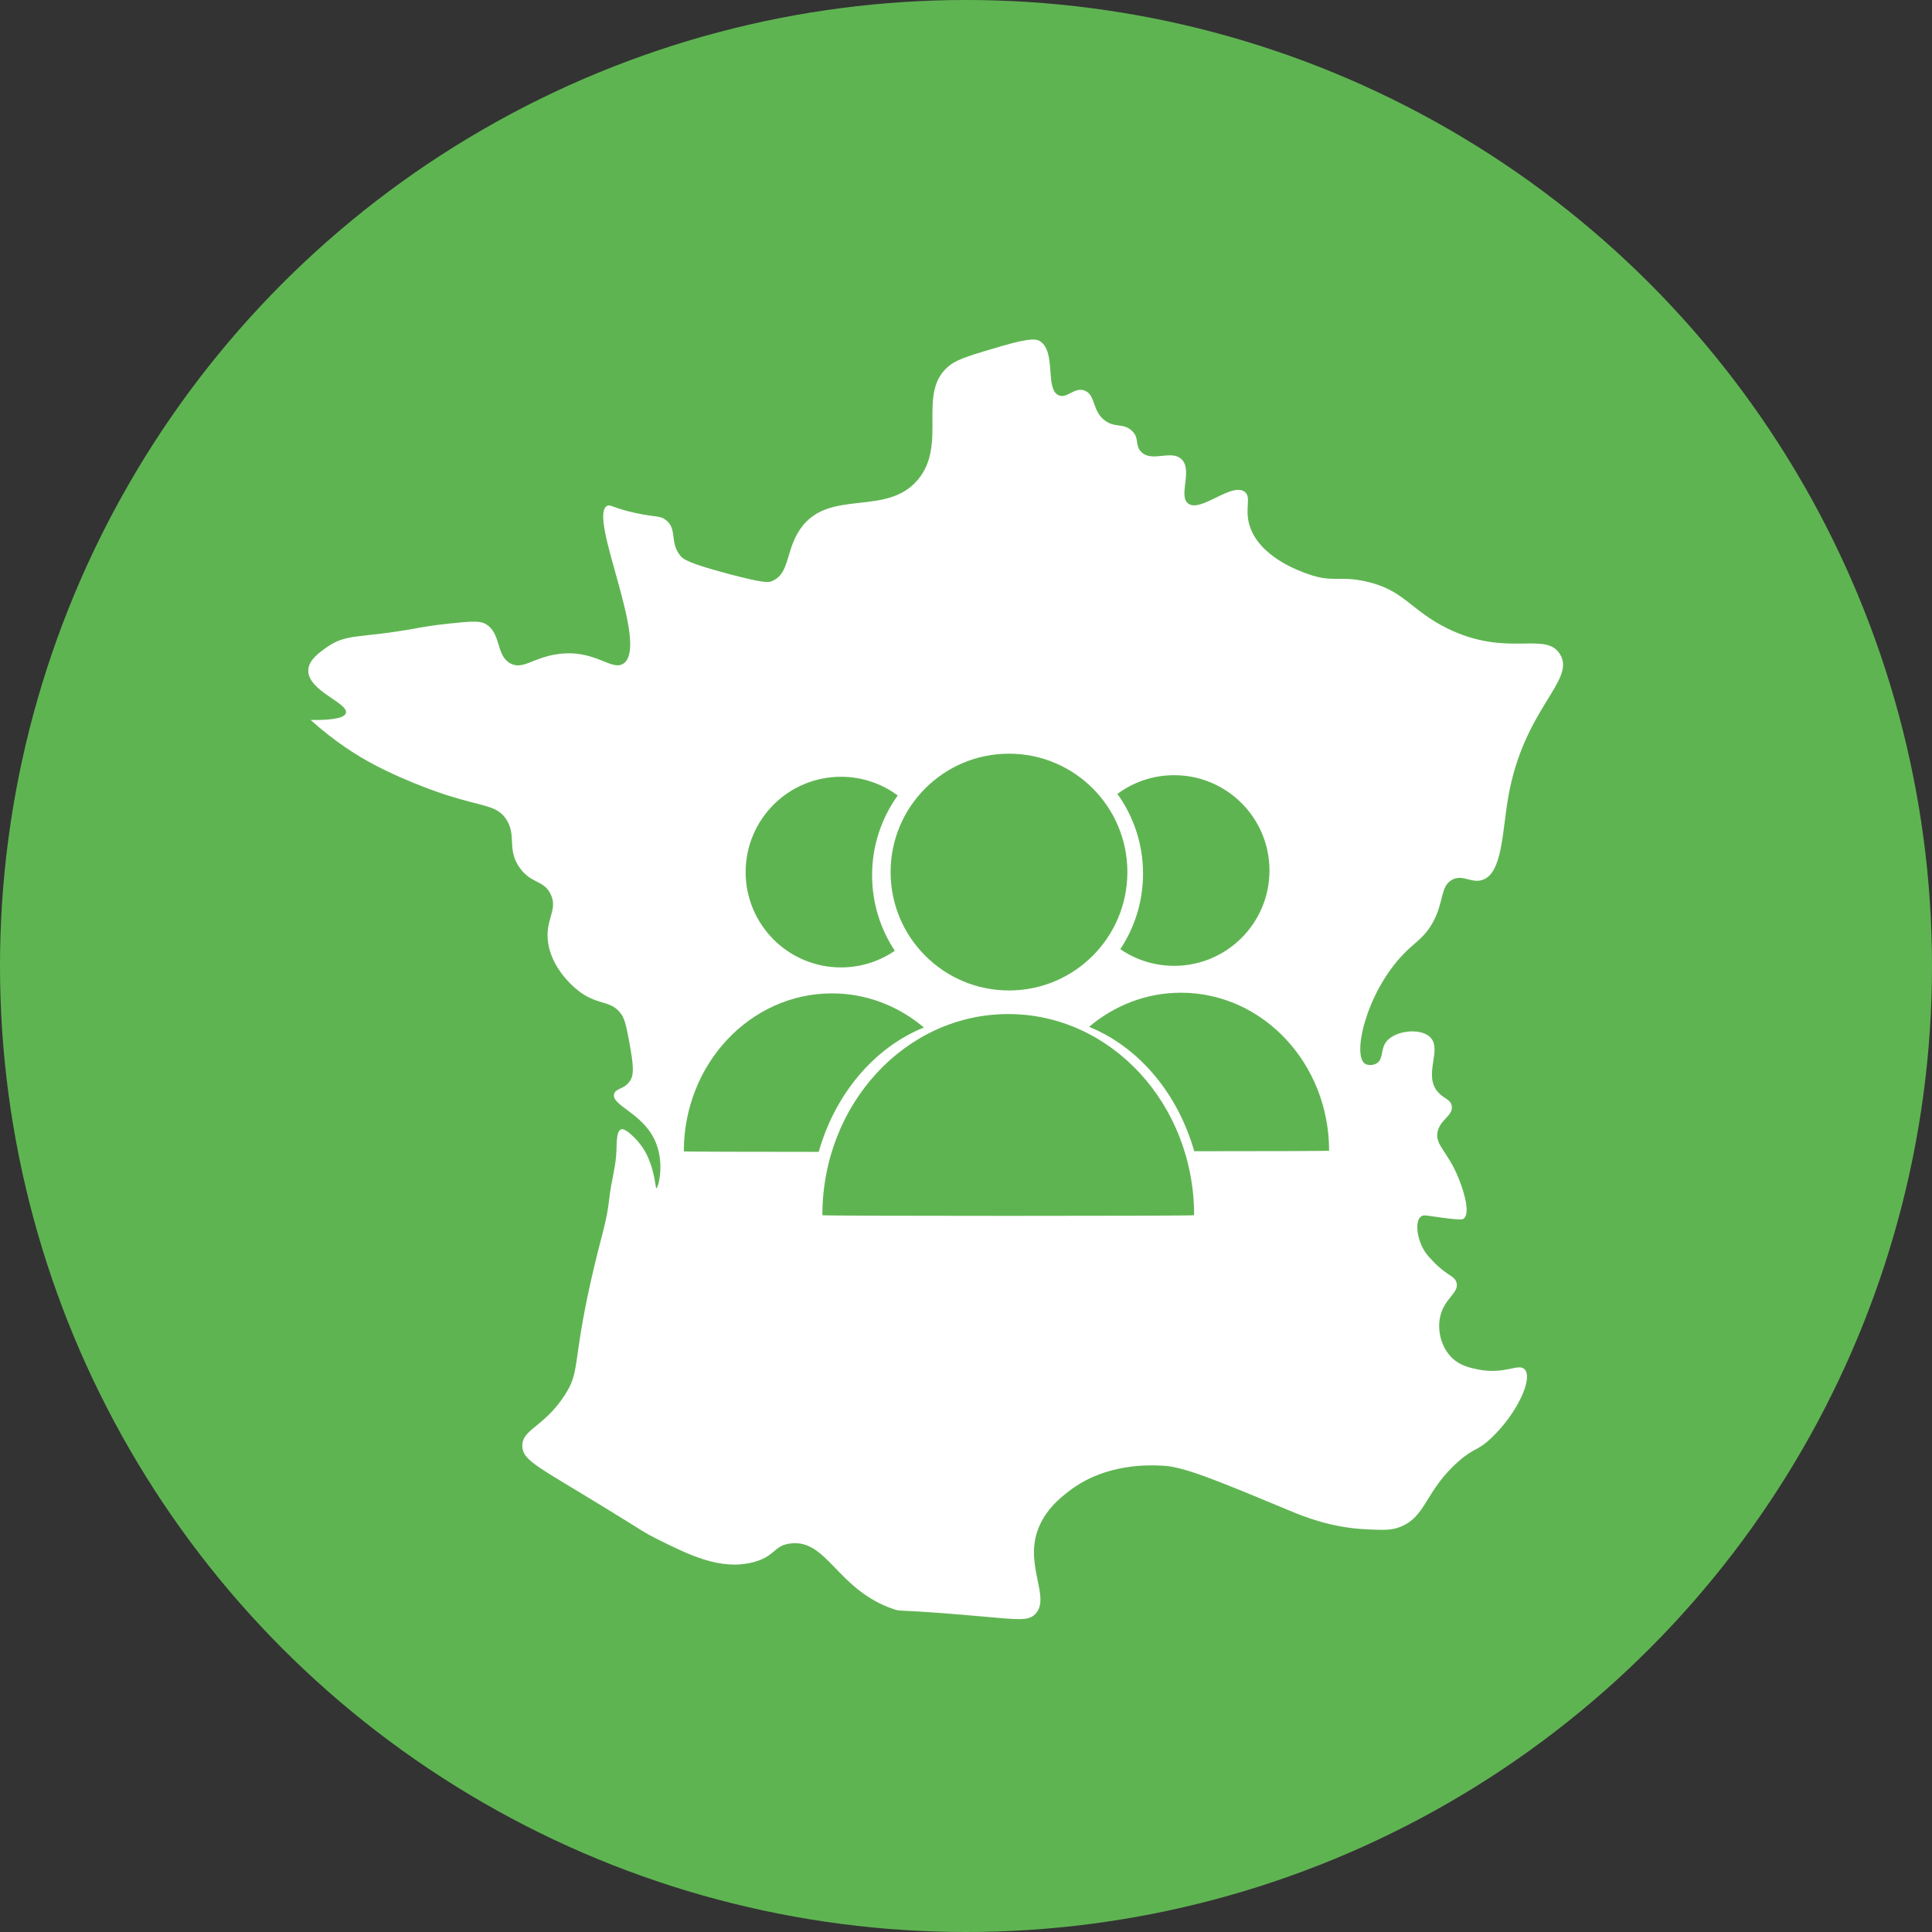
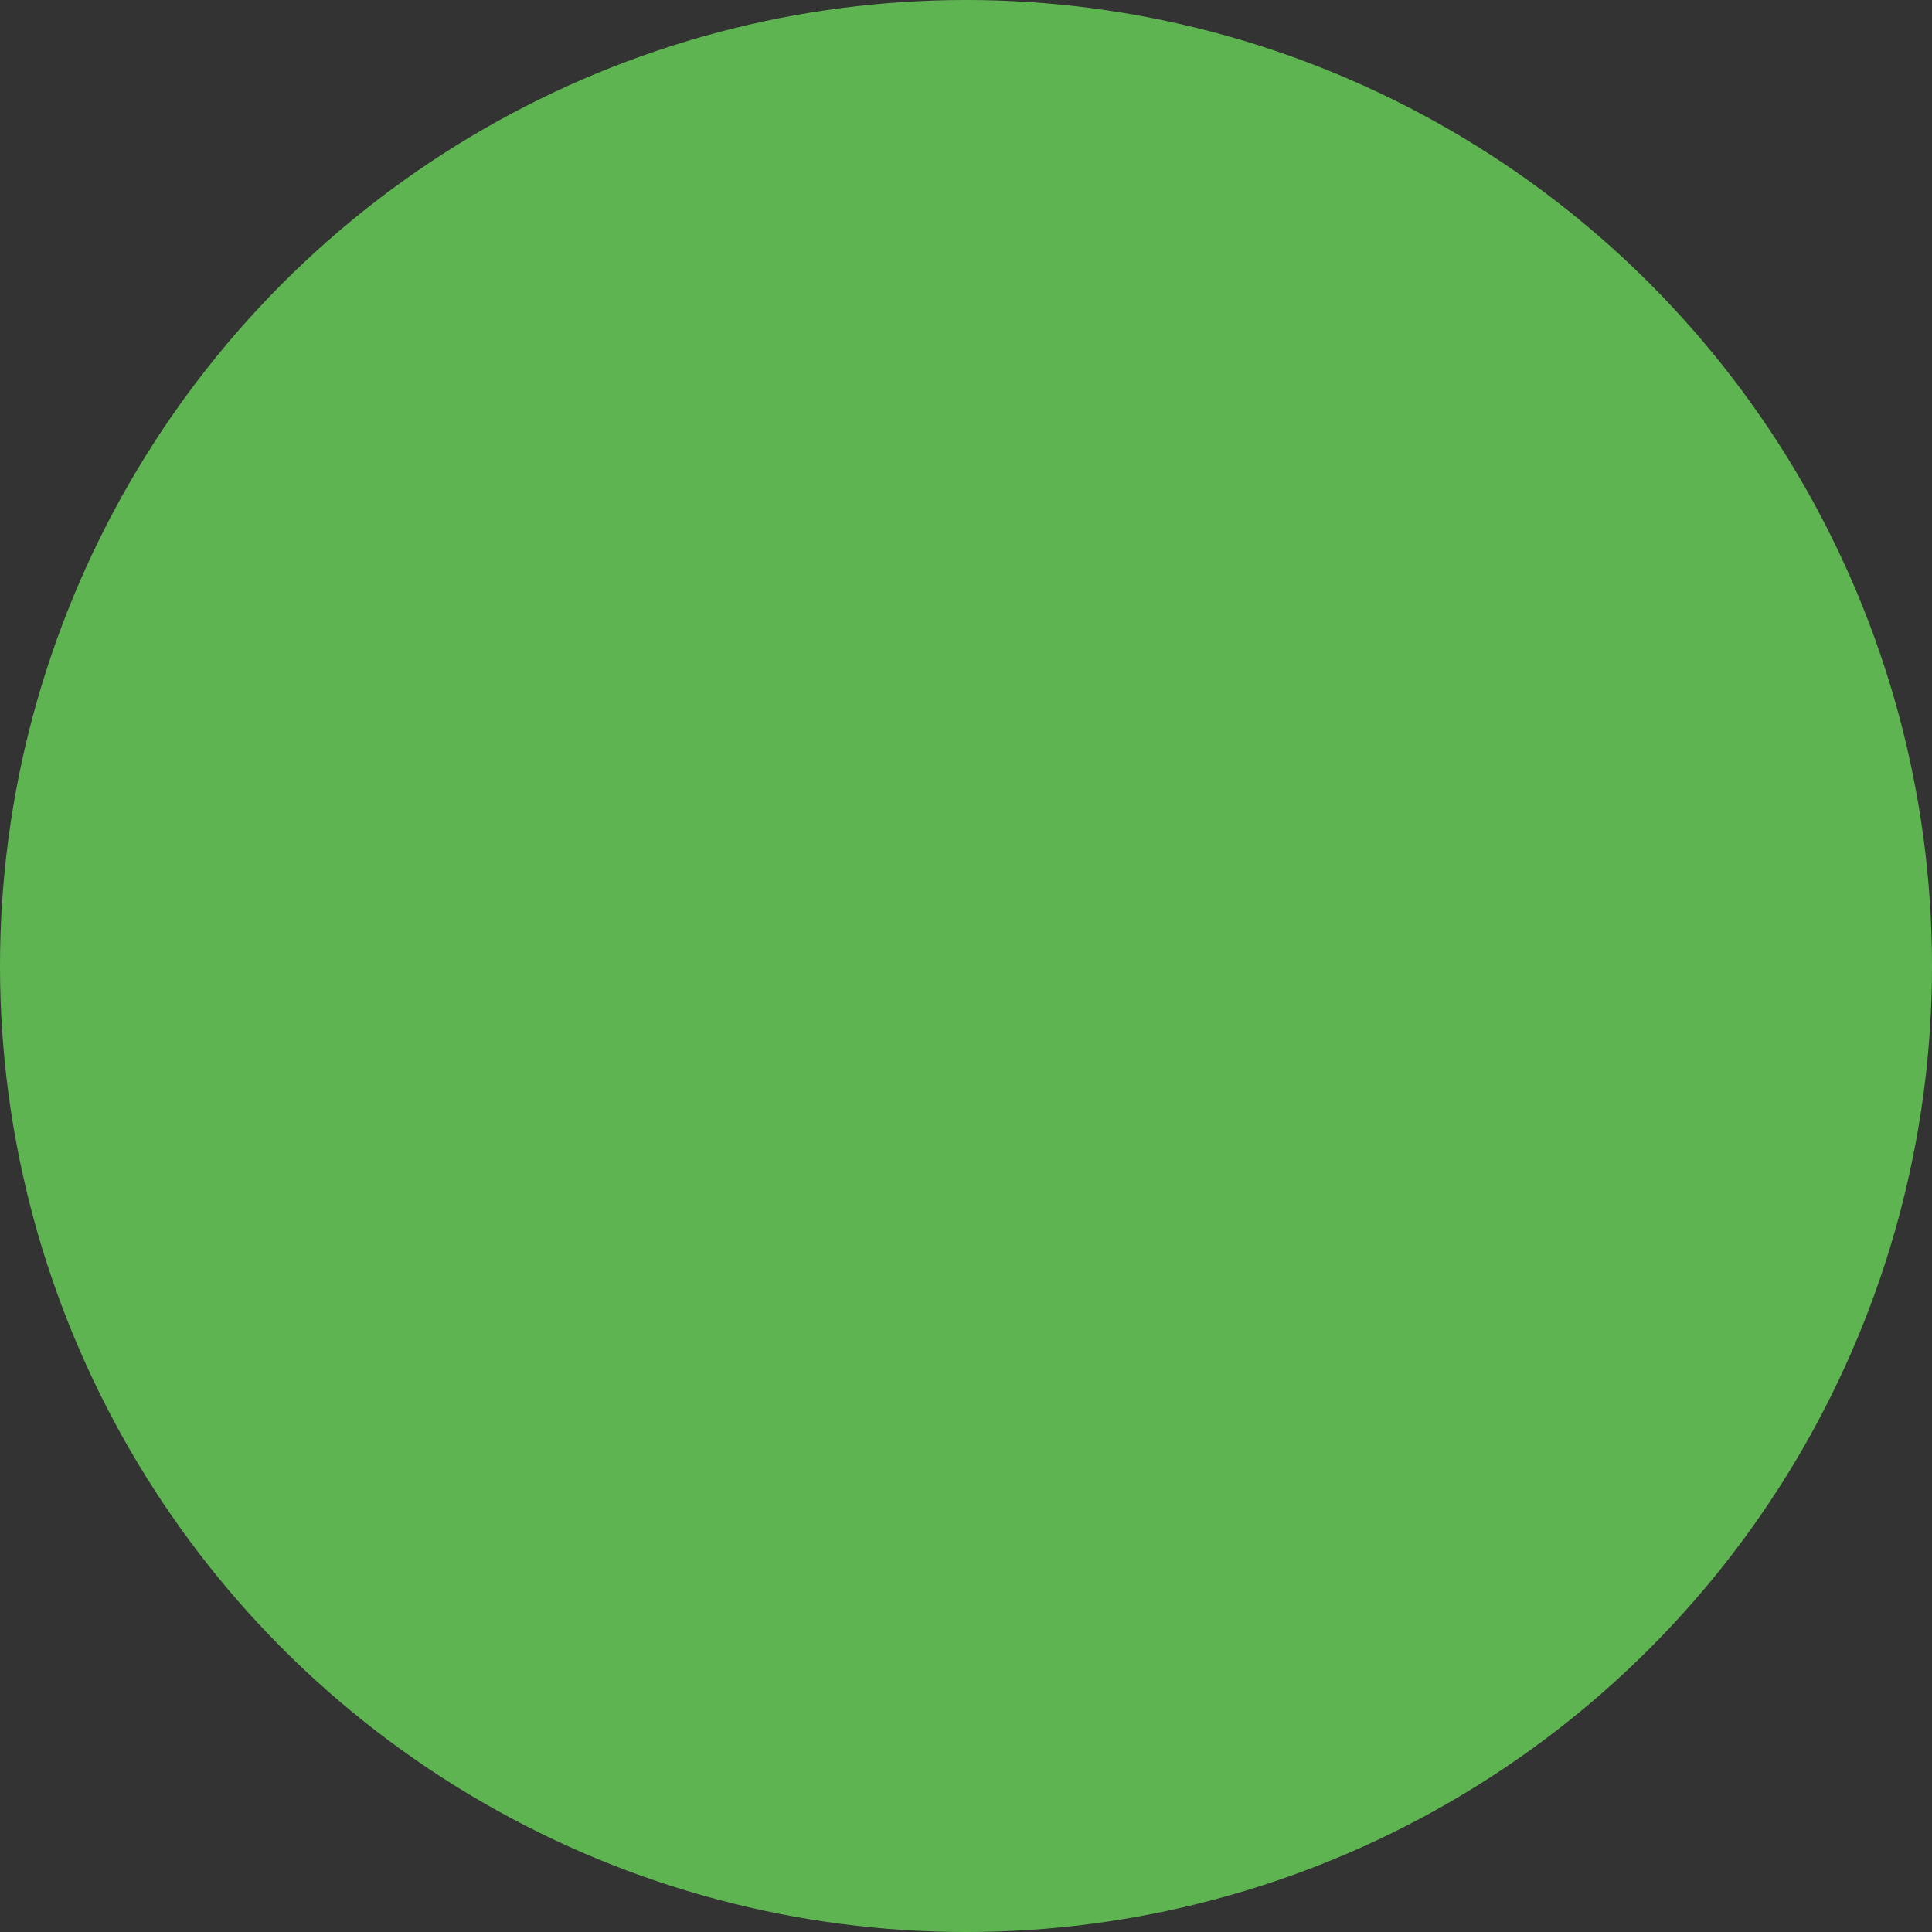
<svg xmlns="http://www.w3.org/2000/svg" id="Calque_2" data-name="Calque 2" viewBox="0 0 955 955">
  <rect x="0" y="0" width="955" height="955" fill="#333333" stroke="none" />
  <defs>
    <style>
      .cls-1 {
        fill: #fff;
      }

      .cls-2 {
        fill: #5fb452;
      }
    </style>
  </defs>
  <g id="Picto">
    <g id="Vert">
      <g id="Réseau">
        <circle class="cls-2" cx="477.5" cy="477.5" r="477.5" />
        <g id="France">
-           <path class="cls-1" d="M153.53,355.88c12.2,11,23.38,17.85,31.4,22.1,17.59,9.3,36.05,15.12,36.05,15.12,18.4,5.8,24.53,4.99,29.08,11.63,5.61,8.2.17,15.13,6.98,24.42,5.73,7.83,11.69,5.78,15.12,12.79,3.94,8.07-3.06,12.56-1.16,24.42,2.34,14.6,15.52,23.9,16.28,24.42,9.25,6.34,14.82,3.61,19.77,10.47,2.06,2.85,2.92,7.72,4.65,17.45,1.9,10.7,1.01,13.39,0,15.12-2.77,4.75-7.37,3.92-8.14,6.98-1.39,5.51,13.34,9.14,19.77,22.1,5.7,11.47,1.99,24.38,1.16,24.42-.62.03-.41-7.08-4.65-16.28-.31-.67-2.79-5.91-8.14-10.47-3.04-2.6-4.13-2.51-4.65-2.33-2.31.8-2.2,6.33-2.33,10.47-.24,7.84-2.65,15.47-3.49,23.26-1.43,13.23-4.15,18.72-9.3,41.87-9.11,40.94-5.07,43.87-12.79,55.82-10.37,16.07-21.58,16.84-20.93,25.59.51,6.96,7.85,9.8,43.03,31.4,16.65,10.22,17.25,10.96,23.26,13.96,16.15,8.05,31.59,15.74,47.68,11.63,11.29-2.88,10.11-8.31,18.61-9.3,18.29-2.14,22.95,23.08,51.17,32.56,3.85,1.29.46-.29,43.03,3.49,18.71,1.66,23.38,2.32,26.75-1.16,8.12-8.4-6.57-25.19,2.33-44.19,3.77-8.06,9.45-12.74,13.96-16.28,18.34-14.4,40.73-13.25,47.68-12.79,10.13.67,27.3,7.81,61.64,22.1,6.61,2.75,20.19,8.48,38.38,9.3,7.95.36,11.93.54,16.28-1.16,13.22-5.18,12.33-17.95,29.08-32.56,8.11-7.08,9.01-4.68,16.28-11.63,12.44-11.88,20.58-29.16,16.28-33.73-3.06-3.25-9.74,2.8-23.26,0-4.07-.84-8.82-1.89-12.79-5.82-5.05-4.99-7.16-12.96-5.82-19.77,1.9-9.64,9.78-12.2,8.14-17.45-1.06-3.39-4.59-3.05-11.63-10.47-2.12-2.23-3.4-3.58-4.65-5.82-3.21-5.72-4.38-13.97-1.16-16.28,1.03-.74,2.07-.55,5.82,0,13.68,2,14.62,1.54,15.12,1.16,4.25-3.21-1.49-17.66-2.33-19.77-5.42-13.63-11.91-16.58-10.47-23.26,1.34-6.2,7.87-8,6.98-12.79-.63-3.37-4.04-3.46-6.98-6.98-7.12-8.51,2.26-20.66-3.49-26.75-4.82-5.1-17.97-3.53-22.1,2.33-2.61,3.7-1.18,8.53-4.65,10.47-1.68.93-4.32,1.1-5.82,0-6.36-4.68,1.4-37.13,20.93-55.82,4.87-4.66,9.01-7.07,12.79-13.96,5.54-10.09,3.61-17.62,9.3-20.93,5.25-3.06,9.63,1.77,15.12,0,9.93-3.2,9.84-23.52,12.79-40.71,7.61-44.3,33.72-57.88,25.59-70.94-7.21-11.59-25.94,2-55.82-12.79-18.36-9.09-21.24-19.14-40.71-23.26-12.88-2.73-15.64.82-27.91-3.49-4.35-1.53-24.53-8.61-29.08-24.42-2.4-8.37,1.16-13.66-2.33-16.28-6.39-4.82-21.8,10.46-27.91,5.82-5.09-3.87,2.54-16.82-3.49-22.1-5.2-4.55-14.47,1.92-19.77-3.49-3.19-3.26-.72-6.95-4.65-10.47-4.26-3.81-7.86-1.34-12.79-4.65-6.97-4.68-4.81-12.97-10.47-15.12-5.08-1.93-8.61,4.07-12.79,2.33-7.02-2.92-1.04-21.44-9.3-26.75-1.55-1-4.18-1.89-18.61,2.33-14.35,4.19-21.53,6.29-25.59,9.3-17.53,13.01-.94,38.99-16.28,56.99-15.76,18.49-44.09,3.75-58.15,24.42-7.18,10.56-4.97,22.01-13.96,25.59-1.65.66-3.71,1.06-20.93-3.49-20.85-5.51-23.01-7.47-24.42-9.3-5.2-6.74-1.24-12.96-6.98-17.45-2.98-2.33-4.81-1.24-15.12-3.49-11.18-2.44-12.23-4.42-13.96-3.49-9.68,5.24,21.3,68.85,8.14,77.92-5.88,4.05-14.04-7.27-32.56-4.65-12.23,1.73-17.11,7.86-23.26,4.65-7.59-3.95-4.31-15.41-12.79-19.77-2.84-1.46-7.75-.99-17.45,0-8.27.85-14.4,1.98-16.28,2.33-28.19,5.15-34.33,2.4-44.19,9.3-3.87,2.7-9.24,6.46-9.3,11.63-.12,10.03,19.86,16.02,18.61,20.93-.51,2-4.51,3.67-17.45,3.49Z" />
-         </g>
+           </g>
        <g id="Bonhomme">
-           <circle class="cls-2" cx="498.75" cy="431.07" r="58.52" />
          <path class="cls-2" d="M431.08,432.62c0-14.7,4.7-28.3,12.67-39.4-7.84-5.82-17.54-9.26-28.05-9.26-26.02,0-47.12,21.09-47.12,47.12s21.09,47.12,47.12,47.12c9.88,0,19.04-3.04,26.61-8.24-7.09-10.7-11.23-23.53-11.23-37.33Z" />
          <path class="cls-2" d="M565.01,431.84c0-14.7-4.7-28.3-12.67-39.4,7.84-5.82,17.54-9.26,28.05-9.26,26.02,0,47.12,21.09,47.12,47.12s-21.09,47.12-47.12,47.12c-9.88,0-19.04-3.04-26.61-8.24,7.09-10.7,11.23-23.53,11.23-37.33Z" />
          <path class="cls-2" d="M590.26,600.69c0,.43-183.76.43-183.76,0,0-54.92,41.14-99.44,91.88-99.44s91.88,44.52,91.88,99.44Z" />
-           <path class="cls-2" d="M456.67,507.89c-12.48-10.54-28.26-16.86-45.42-16.86-40.45,0-73.23,34.96-73.23,78.1,0,.16,32.36.24,66.67.25,8.18-28.75,27.49-51.56,51.99-61.49Z" />
-           <path class="cls-2" d="M538.33,507.57c12.49-10.54,28.26-16.86,45.42-16.86,40.45,0,73.23,34.97,73.23,78.1,0,.16-32.36.24-66.67.25-8.18-28.75-27.49-51.56-51.99-61.49Z" />
+           <path class="cls-2" d="M538.33,507.57Z" />
        </g>
      </g>
    </g>
  </g>
</svg>